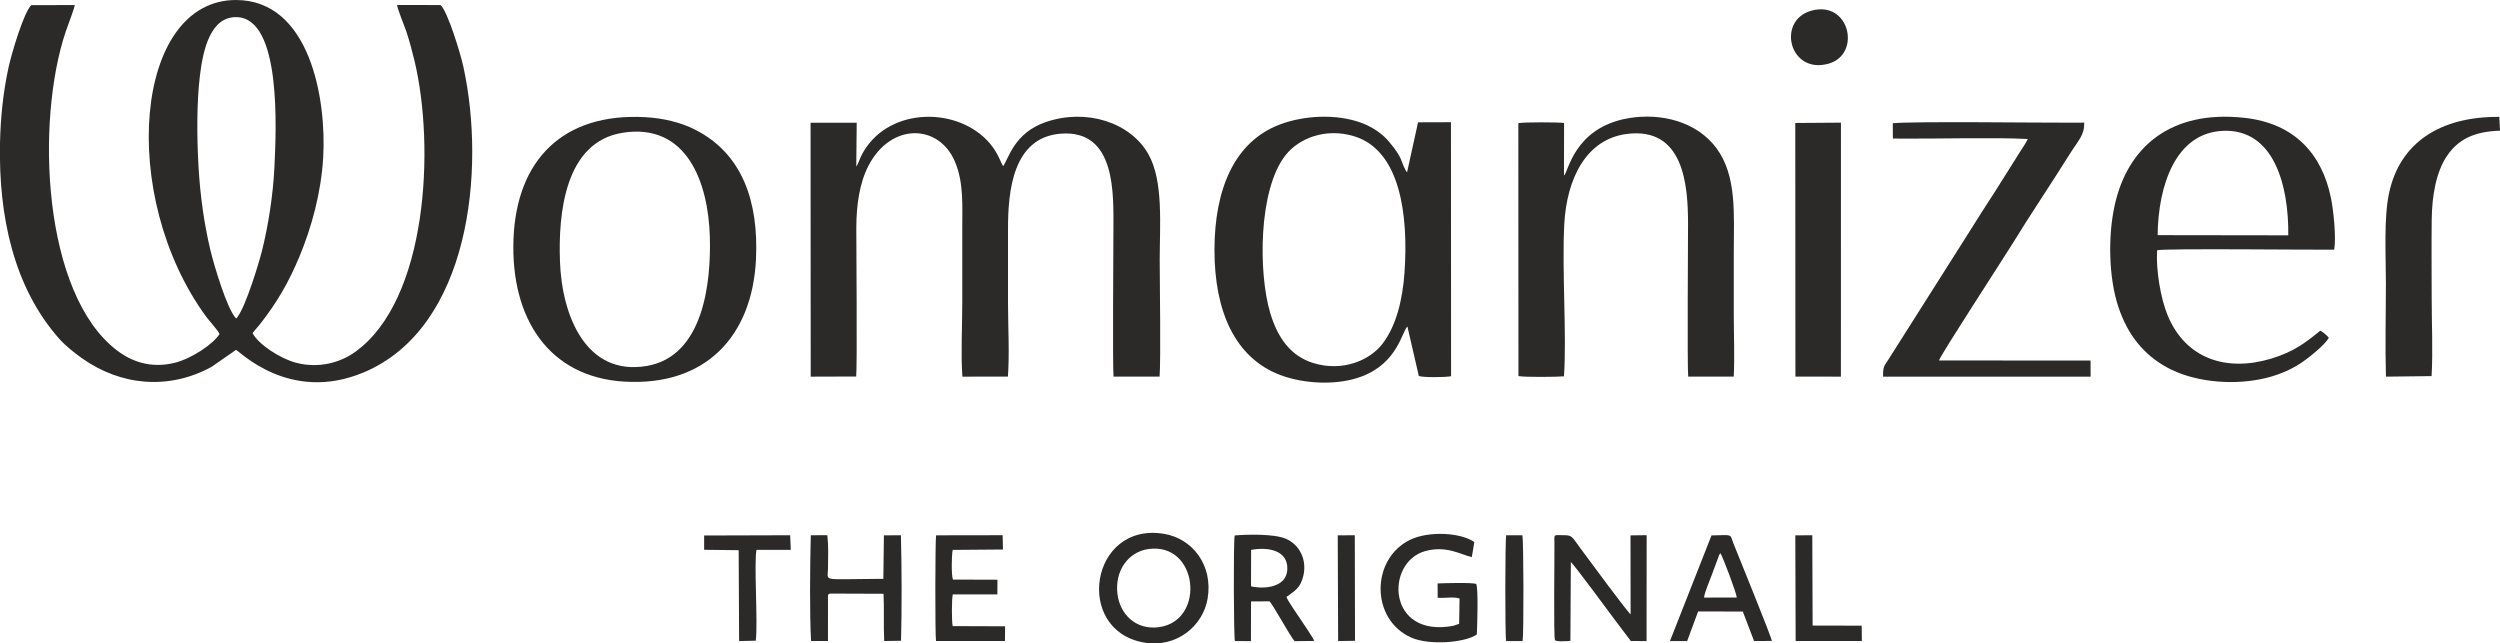
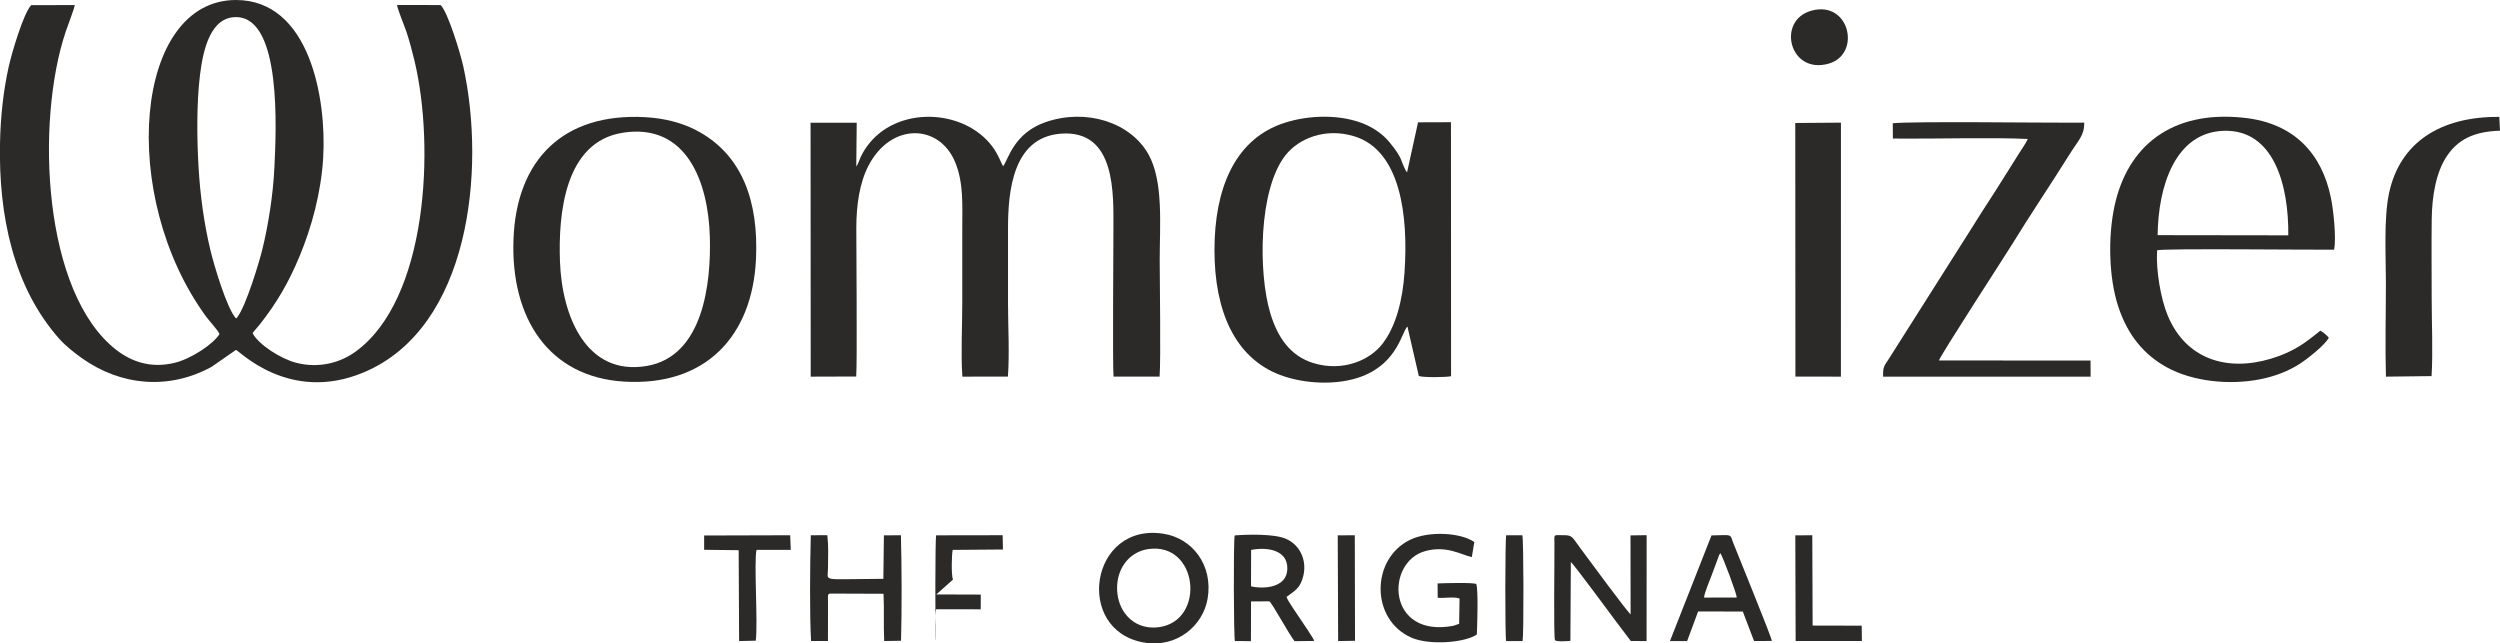
<svg xmlns="http://www.w3.org/2000/svg" xml:space="preserve" width="116.81mm" height="30.062mm" version="1.1" style="shape-rendering:geometricPrecision; text-rendering:geometricPrecision; image-rendering:optimizeQuality; fill-rule:evenodd; clip-rule:evenodd" viewBox="0 0 684.27 176.1">
  <defs>
    <style type="text/css">
   
    .fil0 {fill:#2B2A29}
   
  </style>
  </defs>
  <g id="Слой_x0020_1">
    <g id="_2584509322000">
      <g id="_2330755541664">
        <path class="fil0" d="M64.6 87.15c-2.5,-2.64 -6.05,-14.64 -7.04,-18.81 -1.71,-7.19 -2.76,-14.85 -3.21,-22.5 -0.46,-7.91 -0.56,-17.54 0.39,-25.33 0.85,-6.92 2.89,-16.06 10.11,-15.82 12.16,0.41 10.8,30.36 10.24,41.41 -0.37,7.32 -1.64,15.49 -3.33,22.34 -0.81,3.3 -4.42,15.27 -6.77,18.32 -0.36,0.47 0.11,0.06 -0.4,0.38l-0 0zm44.09 -85.78c-0.02,0.81 2.12,6.02 2.57,7.38 0.87,2.67 1.53,5.15 2.2,7.93 5.61,23.5 3.58,65.35 -16.19,79.6 -4.2,3.03 -10.06,4.61 -16.22,3.01 -4.23,-1.1 -10.27,-4.95 -11.92,-8.11 0.6,-0.84 1.27,-1.48 1.96,-2.36 4.61,-5.85 7.86,-11.39 10.84,-18.53 3.37,-8.09 5.96,-17.52 6.53,-27.18 0.94,-16.09 -3.69,-43.1 -23.87,-43.11 -27.86,-0 -32.33,53.63 -8.16,86.68 0.87,1.18 3.32,3.81 3.65,4.75 -1.62,2.65 -7.59,6.75 -12.39,7.9 -6.37,1.53 -11.59,-0.32 -15.66,-3.41 -20.4,-15.52 -22.33,-62.7 -14.02,-87.34 0.42,-1.26 2.47,-6.59 2.45,-7.2l-11.92 0.03c-2.09,2.15 -5.35,13.12 -6.21,17.07 -1.47,6.75 -2.18,13.62 -2.33,20.78 -0.39,19.81 3.69,39.33 16.23,53.48 1.62,1.82 3.98,3.73 6.28,5.36 10.52,7.42 23.55,8.75 35.36,2.33l6.71 -4.66c0.71,0 14.47,14.78 35,6.14 29.05,-12.22 33.42,-55.44 27.24,-83.68 -0.82,-3.73 -4.23,-14.9 -6.21,-16.85l-11.94 -0.02 -0 0z" />
        <path class="fil0" d="M234.35 103.05c0.3,-3.57 0.02,-36.03 0.03,-40.75 0.02,-6.21 0.88,-12.18 3.3,-16.89 6.15,-11.95 19.37,-11.55 23.73,-1.08 2.37,5.68 1.97,11.71 1.97,18.23 0,6.75 0,13.51 0,20.26 0,6.33 -0.41,14.12 0.03,20.27l12.46 -0.02c0.47,-6.03 0.03,-14 0.03,-20.25 0,-6.76 0,-13.51 0,-20.26 -0,-10.23 1.31,-24.91 14.37,-25.97 15.32,-1.24 14.48,16.72 14.48,26.22 0,4.11 -0.24,37.11 0.03,40.26l12.61 0c0.37,-5.13 0.03,-25.14 0.03,-31.91 0,-9.38 1.08,-21.53 -3.08,-28.93 -4.94,-8.77 -17.03,-12.63 -28.13,-8.81 -8.64,2.97 -10.14,9.99 -11.63,12.06 -0.49,-0.58 -1.24,-3.1 -3.04,-5.47 -7.87,-10.38 -26.3,-11.11 -34.29,0.12 -2.06,2.9 -1.99,4.17 -2.88,5.45l0.12 -11.99 -12.63 0 0.04 69.5 12.44 -0.04 -0 -0z" />
        <path class="fil0" d="M384.44 74.46c-0.53,7.63 -2.3,14.76 -6.03,19.62 -3.47,4.52 -10.87,7.75 -18.91,5.3 -6.33,-1.93 -9.84,-7.05 -11.84,-13.76 -3.26,-10.95 -3.25,-33.74 4.22,-43.17 3.56,-4.49 10.79,-7.58 18.75,-5.16 12.73,3.86 14.87,21.79 13.8,37.18zm0.69 -27.33c-0.26,-0.27 -0.11,0 -0.44,-0.61 -1.35,-2.52 -0.64,-3.11 -4.45,-7.68 -1.71,-2.05 -4.3,-4 -7.69,-5.24 -6.8,-2.5 -15.63,-2.02 -22.21,0.46 -12.45,4.68 -17.91,17.67 -17.93,34.32 -0.02,16.79 5.62,29.59 18,34.26 6.58,2.48 15.74,2.95 22.46,0.34 9.72,-3.77 10.82,-12.17 12.35,-13.62l3.12 13.55c1.1,0.44 7.31,0.37 8.83,0.07l-0.03 -69.53 -9.01 0.03 -3 13.66 -0 -0z" />
-         <path class="fil0" d="M428.07 103.01c0.79,-11.24 -0.59,-29.18 0.09,-41.73 0.68,-12.38 5.99,-23.2 17.11,-24.62 15.57,-1.99 16.76,13.92 16.76,24.62 -0,4.24 -0.24,38.5 0.04,41.79l12.47 0.01c0.27,-5.39 0.01,-11.5 0.01,-16.98 0,-5.57 0,-11.15 0,-16.72 0,-10.62 0.91,-21.19 -4.74,-28.82 -5.35,-7.24 -15.15,-9.79 -24.26,-8.18 -14.86,2.64 -16.31,14.97 -17.48,15.66l0.03 -14.39c-1.57,-0.21 -11.29,-0.26 -12.52,0.07l0.03 69.2c1.26,0.35 10.76,0.26 12.45,0.08l0 0z" />
        <path class="fil0" d="M170.54 36.31c17.49,-2.65 23.32,13.6 23.75,28.52 0.37,12.84 -1.85,32.69 -17.24,35.33 -16.54,2.83 -23.23,-13.53 -23.78,-28.56 -0.48,-13.01 1.25,-32.85 17.27,-35.28l0 0zm36.38 34.6c0.73,-15.5 -3.56,-28.76 -16.64,-35.41 -3.92,-2 -8.73,-3.16 -13.68,-3.43 -22.52,-1.24 -35.22,11.74 -36.05,33.31 -0.84,21.79 9.72,37.85 30.31,39.07 22.22,1.32 35.07,-12.4 36.06,-33.53l0 0z" />
        <path class="fil0" d="M590.56 64.35c0.16,-13.58 4.9,-28.03 17.95,-28.54 14,-0.56 17.97,15.2 17.81,28.6l-35.76 -0.05 -0 0zm44.52 26.15c-3.87,3.16 -7.15,5.77 -13.51,7.68 -11.98,3.6 -23.24,0.2 -28.24,-11.8 -1.9,-4.56 -3.27,-12.39 -2.91,-17.88 2.01,-0.55 42.49,-0.09 48.47,-0.16 0.58,-3.46 -0.2,-10.82 -0.91,-14.25 -2.45,-11.86 -9.85,-20.34 -23.72,-21.85 -19.97,-2.18 -32.04,7.85 -35.53,24.29 -1.77,8.31 -1.55,19.38 1.01,27.25 2.62,8.03 7.13,13.34 13.36,16.77 6.89,3.79 16.88,4.96 25.51,3.26 4.14,-0.81 7.9,-2.31 10.91,-4.27 2.38,-1.55 6.8,-5.12 7.91,-7.09 -0.55,-0.68 -1.6,-1.55 -2.34,-1.95l-0 0z" />
        <path class="fil0" d="M530.72 98.66c0.15,-1.08 18,-28.51 20.15,-32.01 4.76,-7.79 10.44,-16.17 15.39,-24.11 2.64,-4.24 4.25,-5.41 4.22,-8.98l-2.7 0.02c-9.16,0.04 -43.7,-0.42 -49.71,0.15l0.03 4.18 2.88 0.03c9.69,0.05 25.15,-0.36 34.04,0.1 -0.55,1.24 -1.68,2.77 -2.42,3.98 -0.81,1.32 -1.66,2.69 -2.54,4.05 -1.81,2.8 -3.34,5.39 -5.11,8.06 -1.82,2.74 -3.35,5.26 -5.12,8.04l-22.88 36.11c-1.19,1.86 -1.61,2.01 -1.53,4.81l56.8 0 -0.02 -4.41 -41.48 -0.02 0 0z" />
        <path class="fil0" d="M665.54 102.95c0.4,-6.67 0.03,-14.59 0.03,-21.39 0,-7.16 -0.08,-14.37 0.01,-21.53 0.08,-6.36 1.17,-12.95 4.22,-17.42 2.96,-4.35 7.23,-6.63 14.47,-6.84l-0.19 -3.78c-16.22,-0.13 -27.22,7.08 -30.17,20.83 -1.48,6.88 -0.87,17.23 -0.87,24.68 0,8.43 -0.23,17.19 0.01,25.59l12.5 -0.15z" />
        <polygon class="fil0" points="491.42,103.07 503.87,103.09 503.88,33.57 491.38,33.66 " />
        <path class="fil0" d="M314.24 150.29c13.75,-2.03 15.86,19.56 3.04,21.36 -6.42,0.9 -10.79,-3.59 -11.43,-9.14 -0.74,-6.36 2.99,-11.42 8.4,-12.22l0 0zm16.29 13.58c1.57,-9.23 -4.22,-16.5 -11.94,-17.76 -20.25,-3.32 -24.64,26.32 -5.61,29.73 9.1,1.63 16.29,-4.56 17.55,-11.97l0 0z" />
        <path class="fil0" d="M429.96 153.83c0.99,0.85 10.74,14.11 12.4,16.32l4.01 5.3 4.31 0.01 0.02 -28.98 -4.42 0.06 0.03 21.6c-0.7,-0.38 -11.46,-14.99 -13.64,-17.94 -2.59,-3.51 -2.24,-3.72 -5.05,-3.72 -2.46,-0.01 -2.2,-0.32 -2.16,2.18 0.05,3.87 -0.28,26.06 0.16,26.56 0.43,0.49 3.57,0.25 4.21,0.18l0.12 -21.57 -0 0z" />
        <path class="fil0" d="M403.55 148.37c-3.71,-2.61 -12.43,-3.11 -17.58,-0.63 -10.76,5.19 -10.93,21.86 0.38,26.8 4.98,2.17 14.76,1.34 17.87,-0.88 0.11,-2.41 0.45,-12.35 -0.16,-13.82 -0.96,-0.45 -8.75,-0.23 -10.58,-0.15l0.03 3.92c1.83,0.16 4.41,-0.34 5.98,0.19l-0.11 6.94 -1.57 0.54c-18.2,3.45 -18.72,-17.35 -7.76,-20.43 5.82,-1.64 9.91,0.99 12.8,1.64l0.68 -4.11 -0 -0z" />
        <path class="fil0" d="M226.63 164.63c-0.01,-2.44 -0.29,-2.16 2.15,-2.16l13.05 0.05c0.2,4.31 -0.03,8.36 0.18,12.93l4.61 -0.07c0.24,-8.52 0.19,-20.64 -0.03,-28.88l-4.66 0.03 -0.15 11.9 -2.37 0.02c-14.86,0.06 -12.79,0.78 -12.78,-2.94 0.01,-3.32 0.18,-5.79 -0.18,-9.02l-4.53 0.01c-0.22,8.26 -0.33,21.81 0.07,28.95l4.63 0 0.01 -10.83 0 0z" />
        <path class="fil0" d="M342.45 150.51c4.64,-0.87 9.9,0.12 9.9,5 0.01,6.16 -8.17,5.52 -9.94,4.96l0.03 -9.97 0 0zm9.68 12.86c2.24,-1.68 3.8,-2.31 4.62,-5.85 1,-4.34 -1.05,-8.45 -4.81,-10.06 -3.26,-1.4 -10.54,-1.18 -14,-0.91 -0.37,1.94 -0.26,27.95 0.06,28.91l4.39 0.02 0.03 -10.87 5.01 -0.02c0.65,0.26 5.56,9.34 6.9,10.9l5.39 -0.06c-0.22,-0.76 -3.03,-4.81 -3.74,-5.9 -0.83,-1.27 -3.55,-5.1 -3.85,-6.13l0 0z" />
        <path class="fil0" d="M470.89 151.41c0.6,0.85 4.45,11.02 4.48,12.14l-8.95 0.01c0.01,-1.1 1.6,-4.82 2.08,-6.13l2.06 -5.54c0.17,-0.31 0.2,-0.33 0.34,-0.47l0 0zm-6.11 15.95l12.24 0.02 3.08 8.07 4.87 -0.02c-0.15,-1.26 -9.12,-23.11 -10.54,-26.76 -1.02,-2.62 -0,-2.24 -5.98,-2.12l-11.37 28.91 4.7 0.01 3 -8.09 -0 0z" />
-         <path class="fil0" d="M260.83 158.64c-0.47,-1.16 -0.37,-6.72 -0.07,-8.13l13.76 -0.11 -0.09 -3.91 -18.21 0.03c-0.26,1.04 -0.29,27.6 -0.03,28.92l18.88 0.01 0.03 -4.03 -14.35 -0.05c-0.27,-1.21 -0.29,-7.49 0.04,-8.68l12.2 0.01 0.02 -4.03 -12.18 -0.04 0 0z" />
+         <path class="fil0" d="M260.83 158.64c-0.47,-1.16 -0.37,-6.72 -0.07,-8.13l13.76 -0.11 -0.09 -3.91 -18.21 0.03c-0.26,1.04 -0.29,27.6 -0.03,28.92c-0.27,-1.21 -0.29,-7.49 0.04,-8.68l12.2 0.01 0.02 -4.03 -12.18 -0.04 0 0z" />
        <path class="fil0" d="M192.73 150.48l9.45 0.11 0.12 24.87 4.56 -0.1c0.63,-4.83 -0.55,-21.58 0.21,-24.86l9.37 -0 -0.16 -4 -23.55 0.07 0 3.91 -0 -0z" />
        <polygon class="fil0" points="491.48,175.45 509.61,175.44 509.56,171.25 496.13,171.22 496.04,146.5 491.39,146.53 " />
        <path class="fil0" d="M495.7 2.95c-9.46,2.71 -5.95,17.45 4.75,14.49 9.14,-2.53 5.84,-17.52 -4.75,-14.49z" />
        <path class="fil0" d="M412.26 146.51c-0.3,1.07 -0.34,27.58 -0.02,28.95l4.51 0.01c0.34,-1.83 0.29,-27.87 -0.07,-28.97l-4.41 0.01 -0 0z" />
        <polygon class="fil0" points="366.26,175.46 370.88,175.39 370.82,146.51 366.15,146.52 " />
      </g>
    </g>
  </g>
</svg>